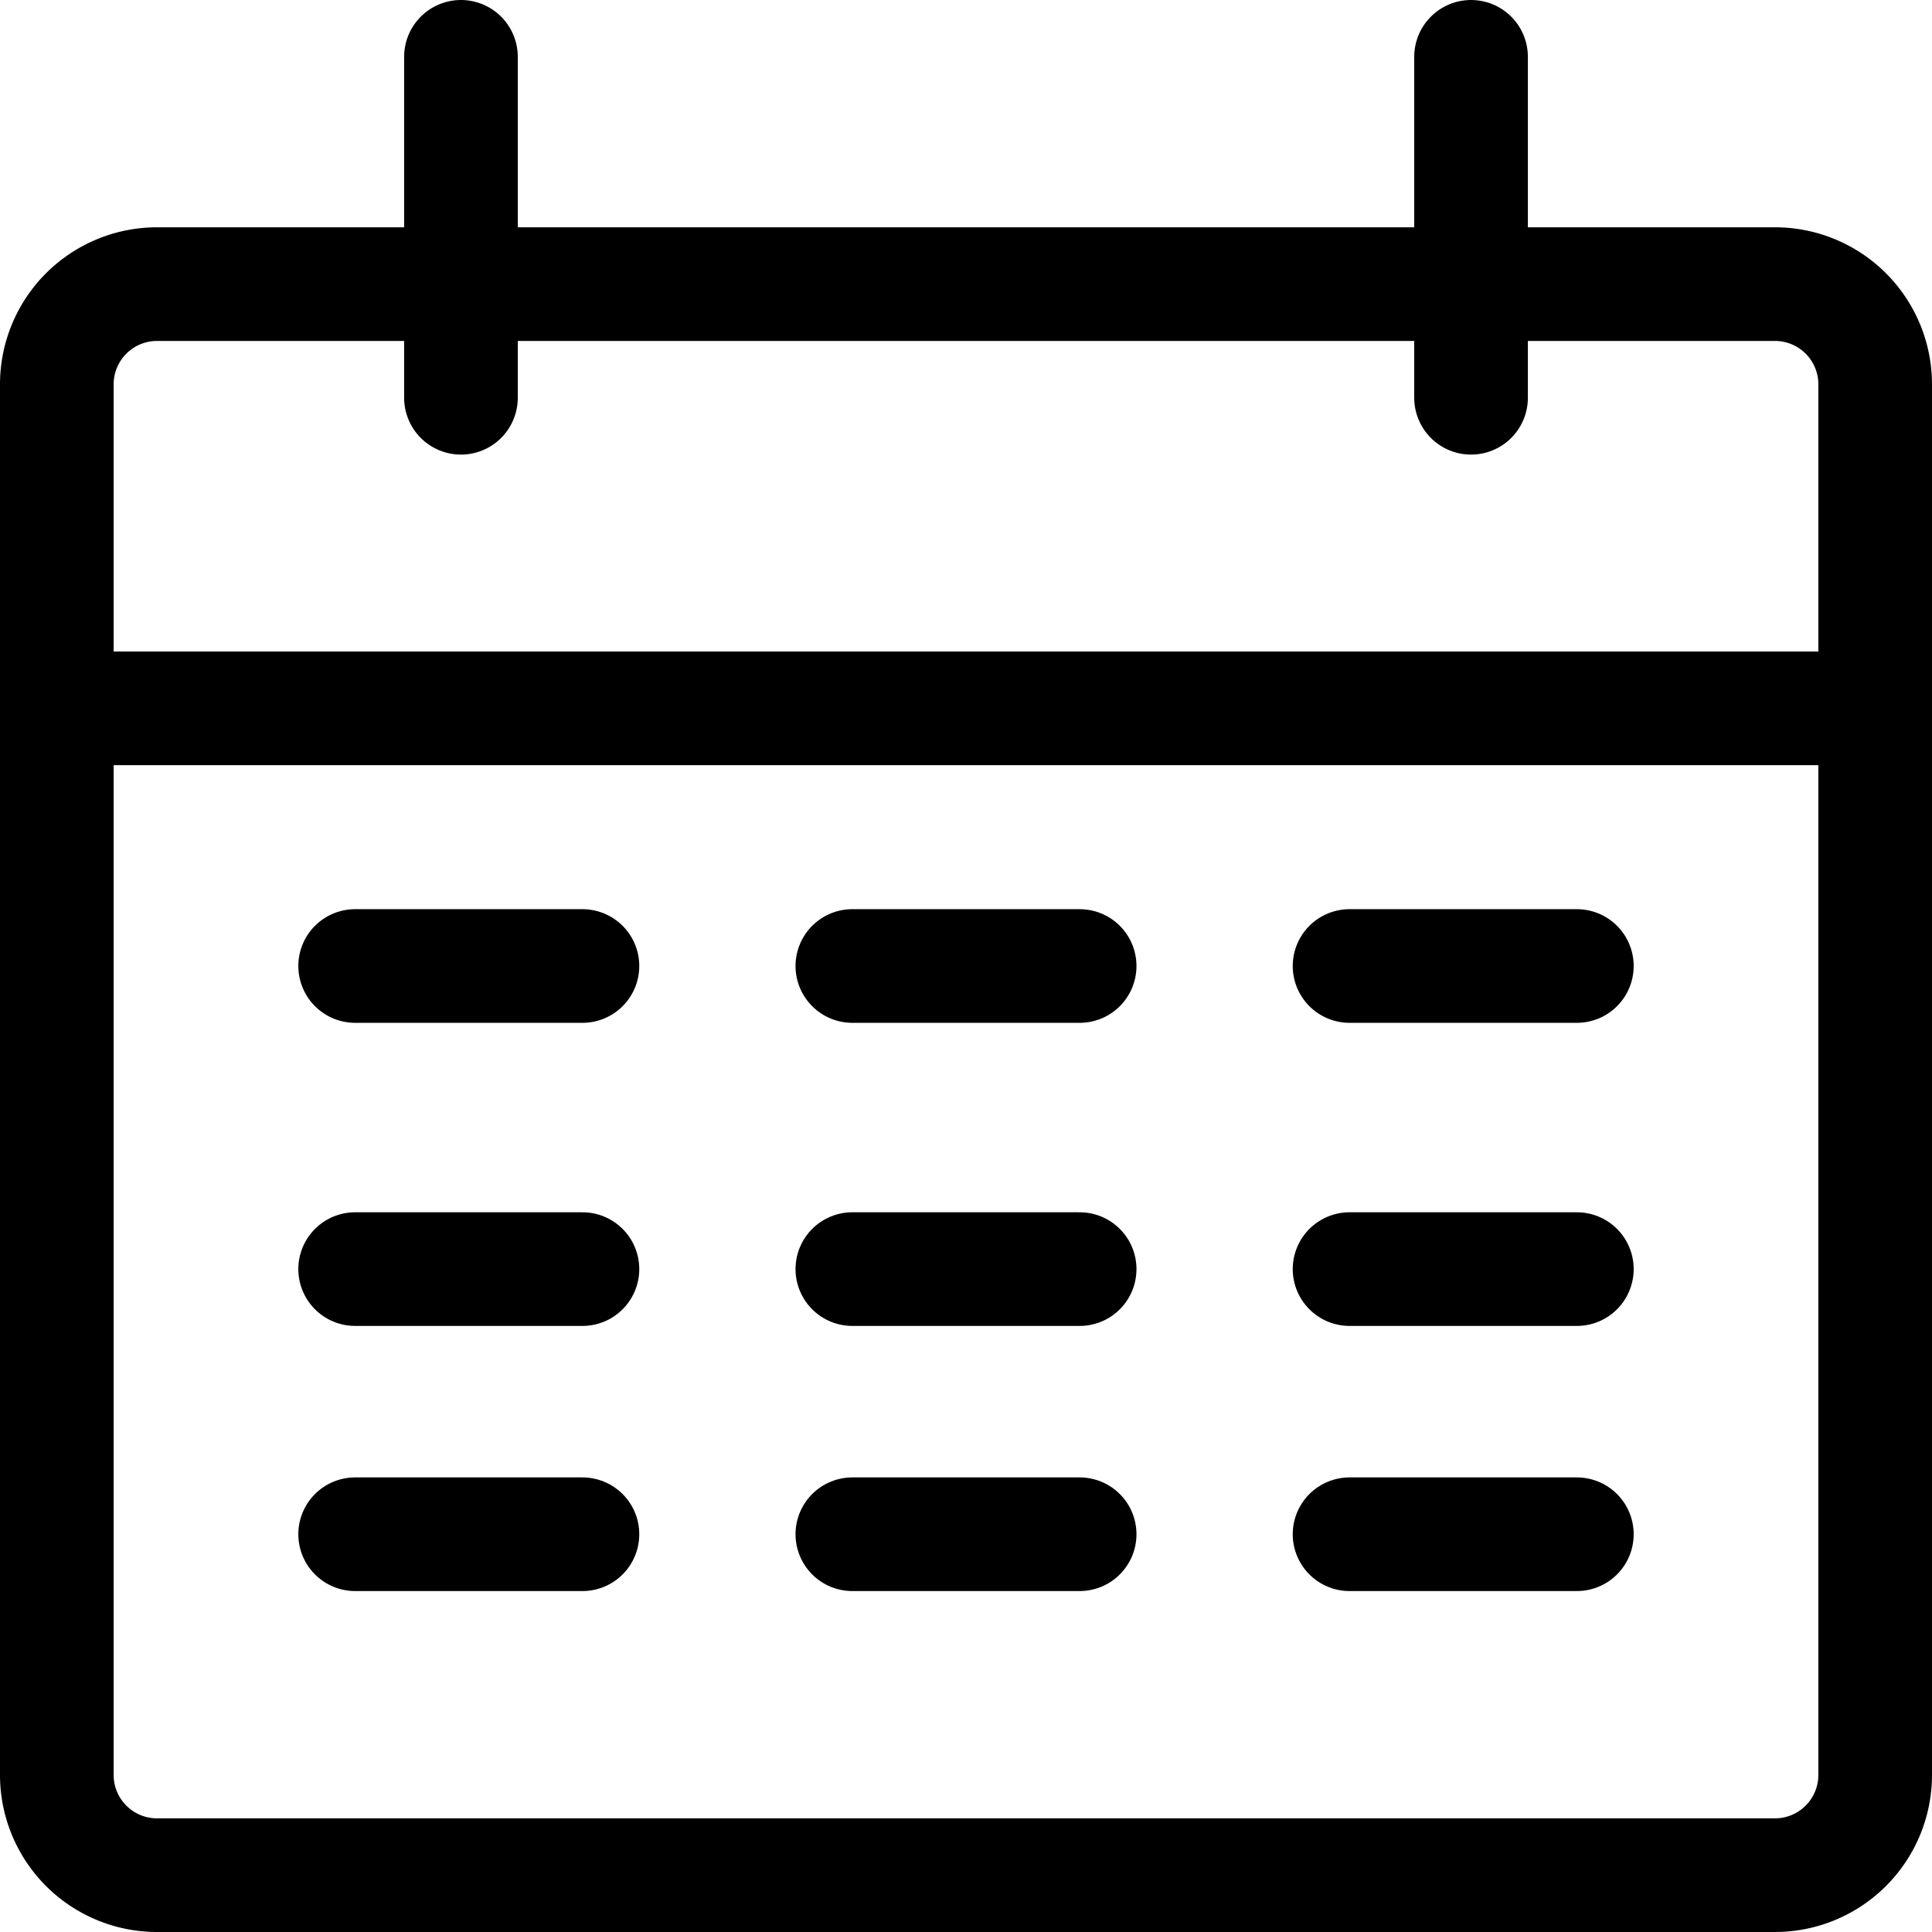
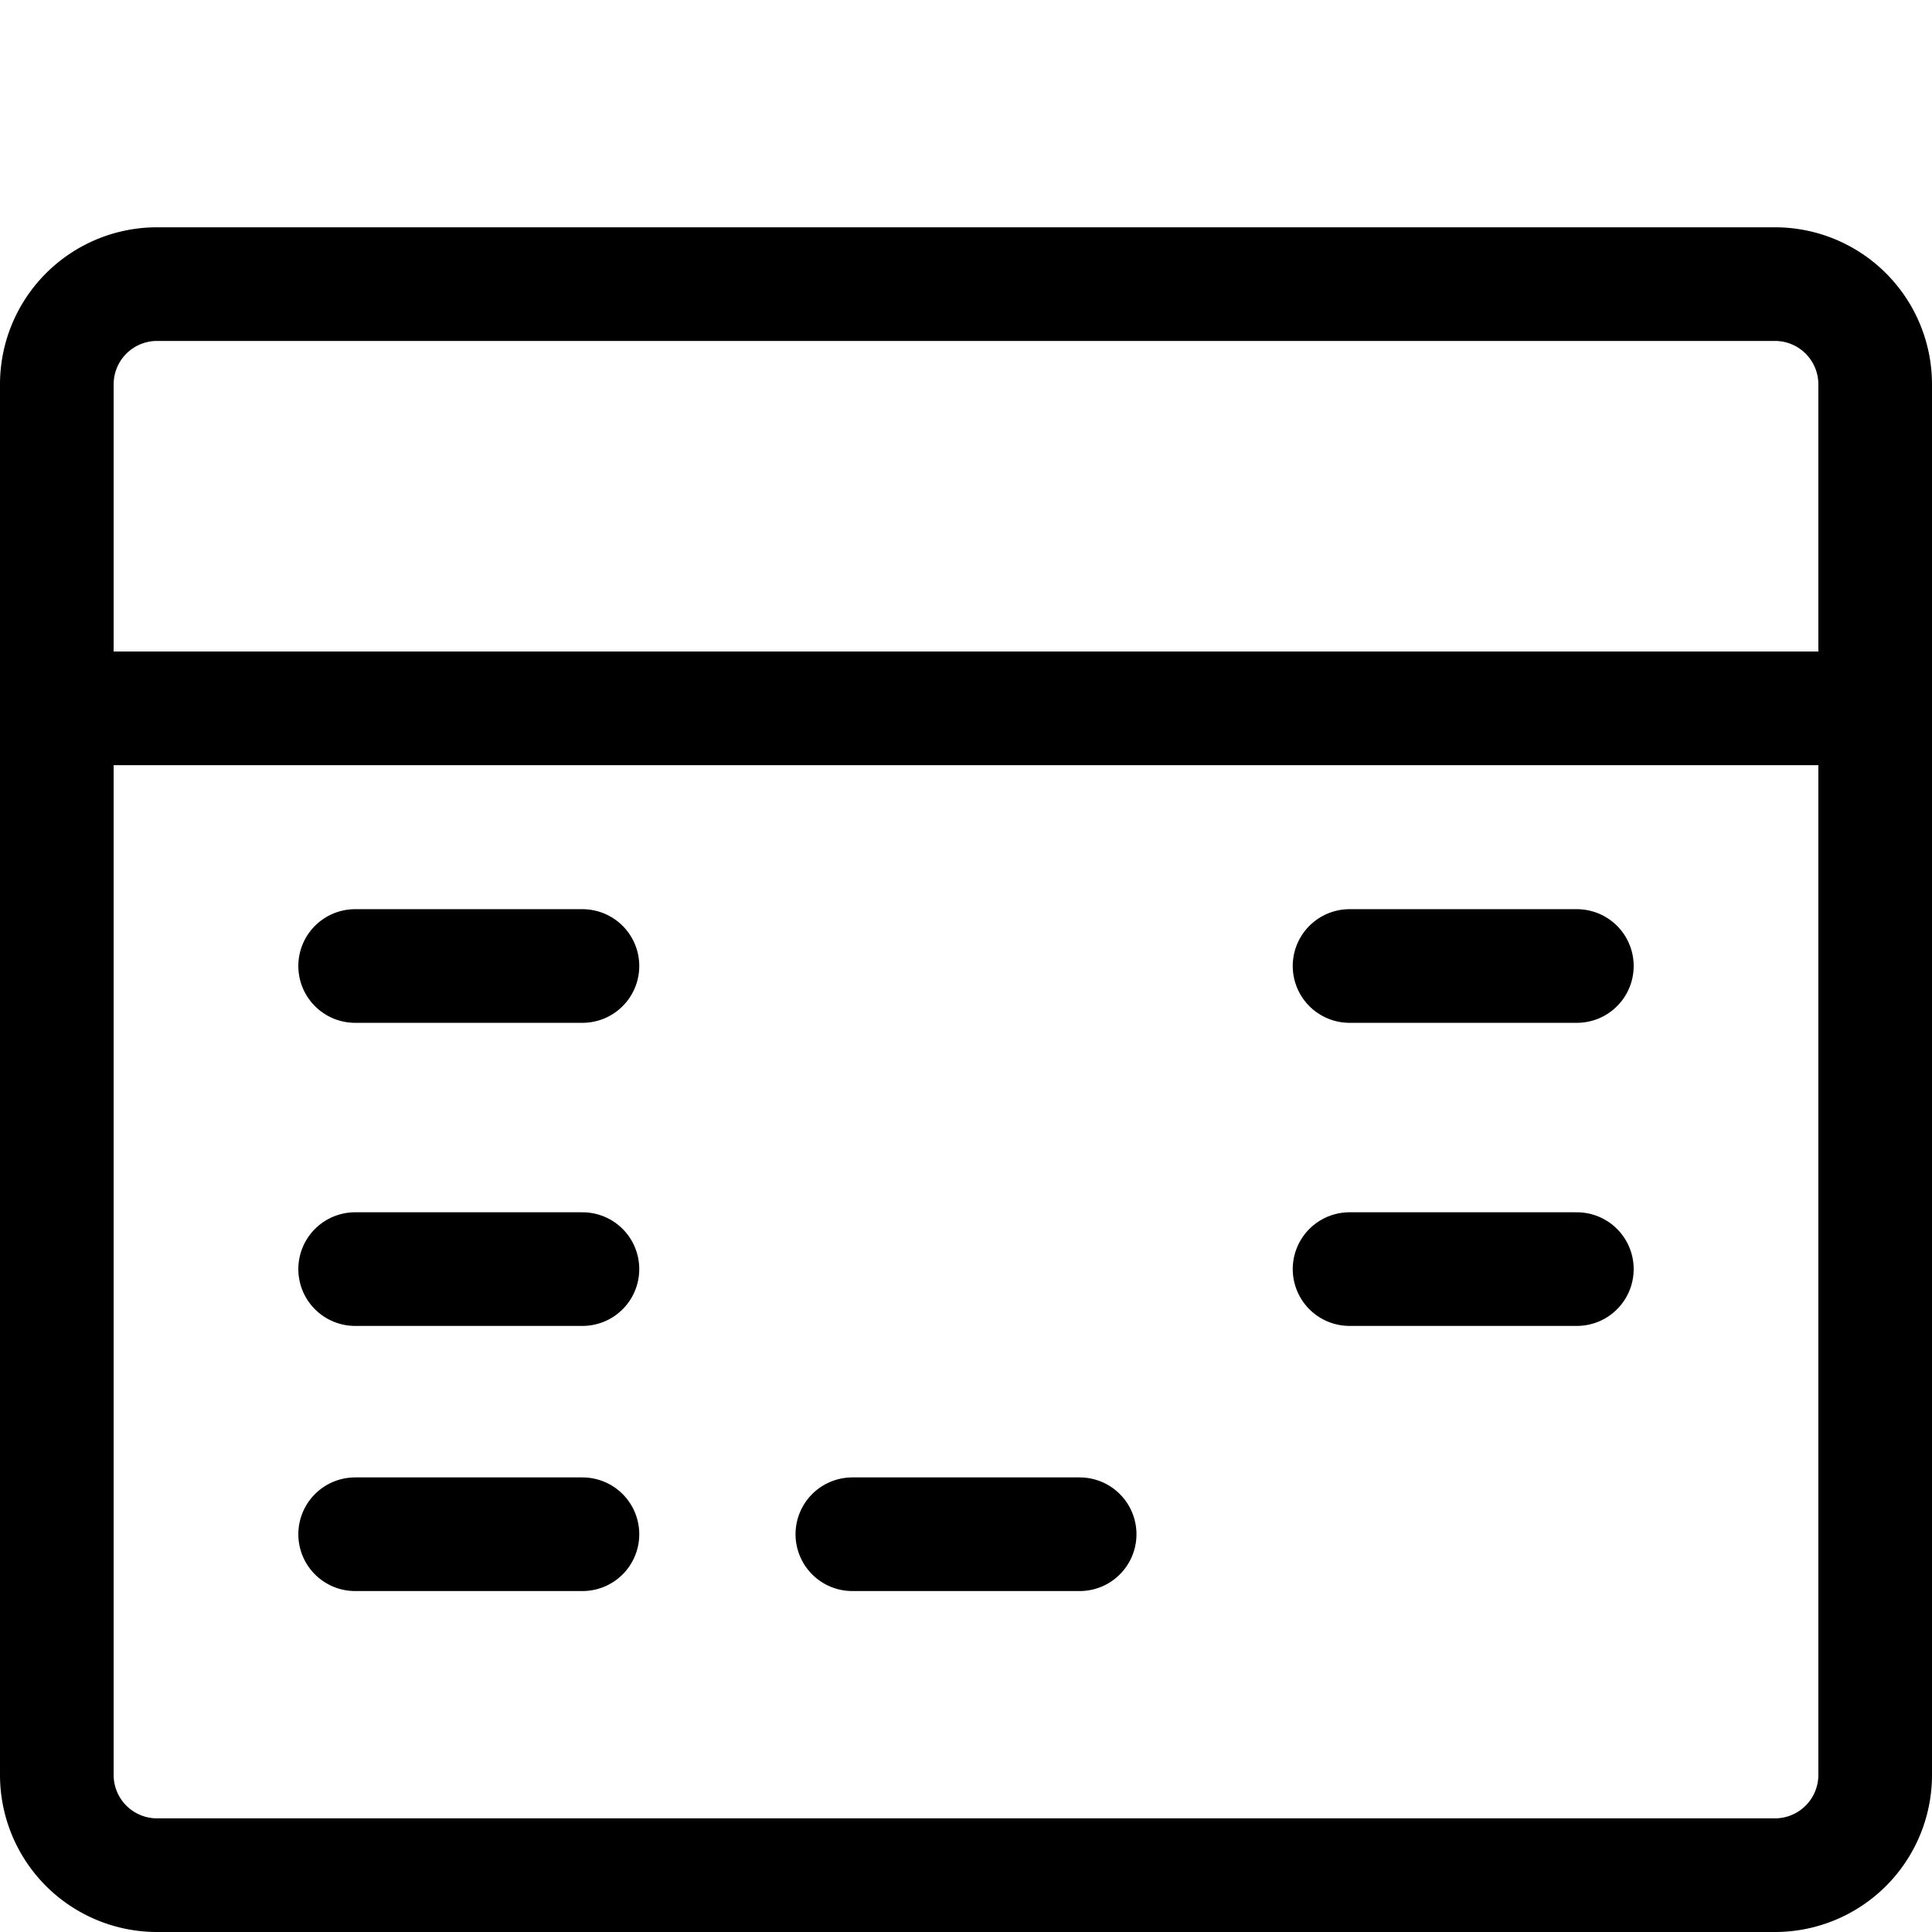
<svg xmlns="http://www.w3.org/2000/svg" width="17" height="17" viewBox="0 0 17 17">
  <g id="calendar-svgrepo-com" transform="translate(-2.5 -1.5)">
    <g id="Gruppe_292" data-name="Gruppe 292" transform="translate(3 4)">
      <path id="Pfad_310" data-name="Pfad 310" d="M3,7.733v9.392A.882.882,0,0,0,3.889,18H18.111A.882.882,0,0,0,19,17.125V7.733m-16,0V4.875A.882.882,0,0,1,3.889,4H18.111A.882.882,0,0,1,19,4.875V7.733m-16,0H19" transform="translate(-3 -4)" fill="none" stroke="#000" stroke-linejoin="round" stroke-width="1" />
    </g>
    <g id="Gruppe_293" data-name="Gruppe 293" transform="translate(6.556 2)">
-       <path id="Pfad_311" data-name="Pfad 311" d="M7,2V5" transform="translate(-7 -2)" fill="none" stroke="#000" stroke-linecap="round" stroke-linejoin="round" stroke-width="1" />
-     </g>
+       </g>
    <g id="Gruppe_294" data-name="Gruppe 294" transform="translate(15.444 2)">
-       <path id="Pfad_312" data-name="Pfad 312" d="M17,2V5" transform="translate(-17 -2)" fill="none" stroke="#000" stroke-linecap="round" stroke-linejoin="round" stroke-width="1" />
-     </g>
+       </g>
    <g id="Gruppe_295" data-name="Gruppe 295" transform="translate(14.375 10)">
      <path id="Pfad_313" data-name="Pfad 313" d="M18,11H16" transform="translate(-16 -11)" fill="none" stroke="#000" stroke-linecap="round" stroke-linejoin="round" stroke-width="1" />
    </g>
    <g id="Gruppe_296" data-name="Gruppe 296" transform="translate(14.375 15)">
-       <path id="Pfad_314" data-name="Pfad 314" d="M18,17H16" transform="translate(-16 -17)" fill="none" stroke="#000" stroke-linecap="round" stroke-linejoin="round" stroke-width="1" />
-     </g>
+       </g>
    <g id="Gruppe_297" data-name="Gruppe 297" transform="translate(10 10)">
-       <path id="Pfad_315" data-name="Pfad 315" d="M13,11H11" transform="translate(-11 -11)" fill="none" stroke="#000" stroke-linecap="round" stroke-linejoin="round" stroke-width="1" />
-     </g>
+       </g>
    <g id="Gruppe_298" data-name="Gruppe 298" transform="translate(10 15)">
      <path id="Pfad_316" data-name="Pfad 316" d="M13,17H11" transform="translate(-11 -17)" fill="none" stroke="#000" stroke-linecap="round" stroke-linejoin="round" stroke-width="1" />
    </g>
    <g id="Gruppe_299" data-name="Gruppe 299" transform="translate(5.625 10)">
      <path id="Pfad_317" data-name="Pfad 317" d="M8,11H6" transform="translate(-6 -11)" fill="none" stroke="#000" stroke-linecap="round" stroke-linejoin="round" stroke-width="1" />
    </g>
    <g id="Gruppe_300" data-name="Gruppe 300" transform="translate(5.625 15)">
      <path id="Pfad_318" data-name="Pfad 318" d="M8,17H6" transform="translate(-6 -17)" fill="none" stroke="#000" stroke-linecap="round" stroke-linejoin="round" stroke-width="1" />
    </g>
    <g id="Gruppe_301" data-name="Gruppe 301" transform="translate(14.375 12.667)">
      <path id="Pfad_319" data-name="Pfad 319" d="M18,14H16" transform="translate(-16 -14)" fill="none" stroke="#000" stroke-linecap="round" stroke-linejoin="round" stroke-width="1" />
    </g>
    <g id="Gruppe_302" data-name="Gruppe 302" transform="translate(10 12.667)">
-       <path id="Pfad_320" data-name="Pfad 320" d="M13,14H11" transform="translate(-11 -14)" fill="none" stroke="#000" stroke-linecap="round" stroke-linejoin="round" stroke-width="1" />
-     </g>
+       </g>
    <g id="Gruppe_303" data-name="Gruppe 303" transform="translate(5.625 12.667)">
      <path id="Pfad_321" data-name="Pfad 321" d="M8,14H6" transform="translate(-6 -14)" fill="none" stroke="#000" stroke-linecap="round" stroke-linejoin="round" stroke-width="1" />
    </g>
  </g>
</svg>